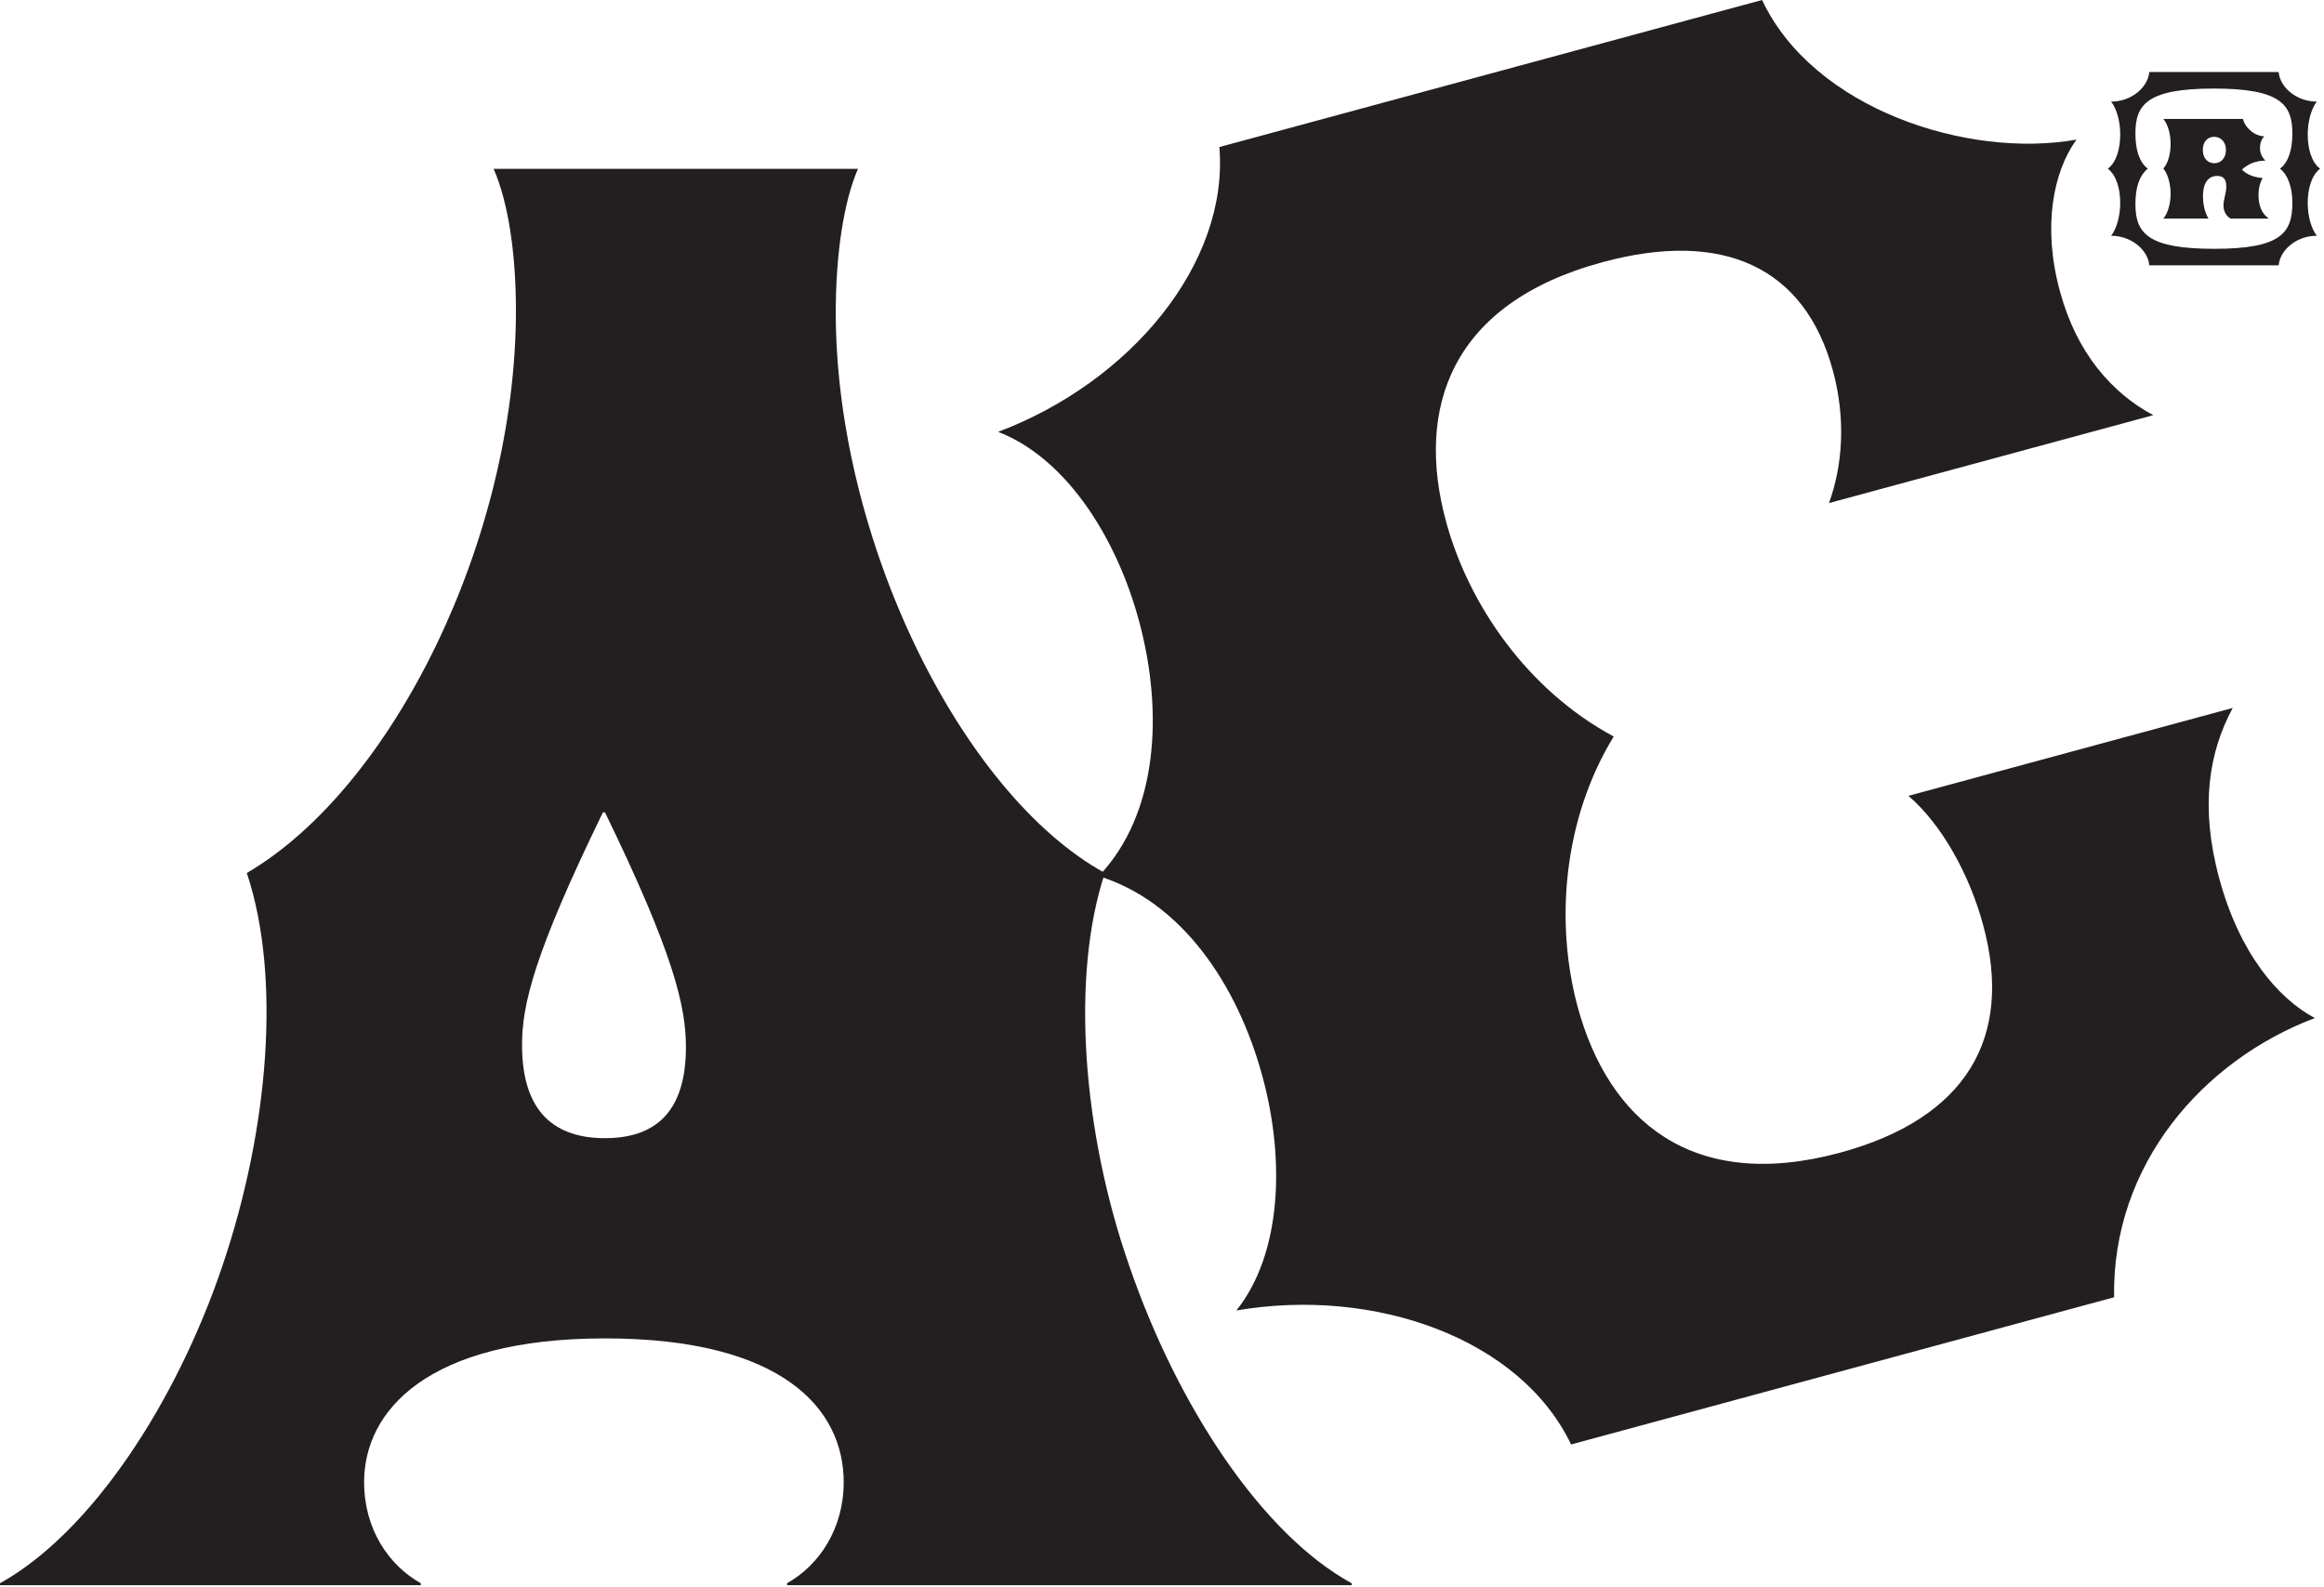
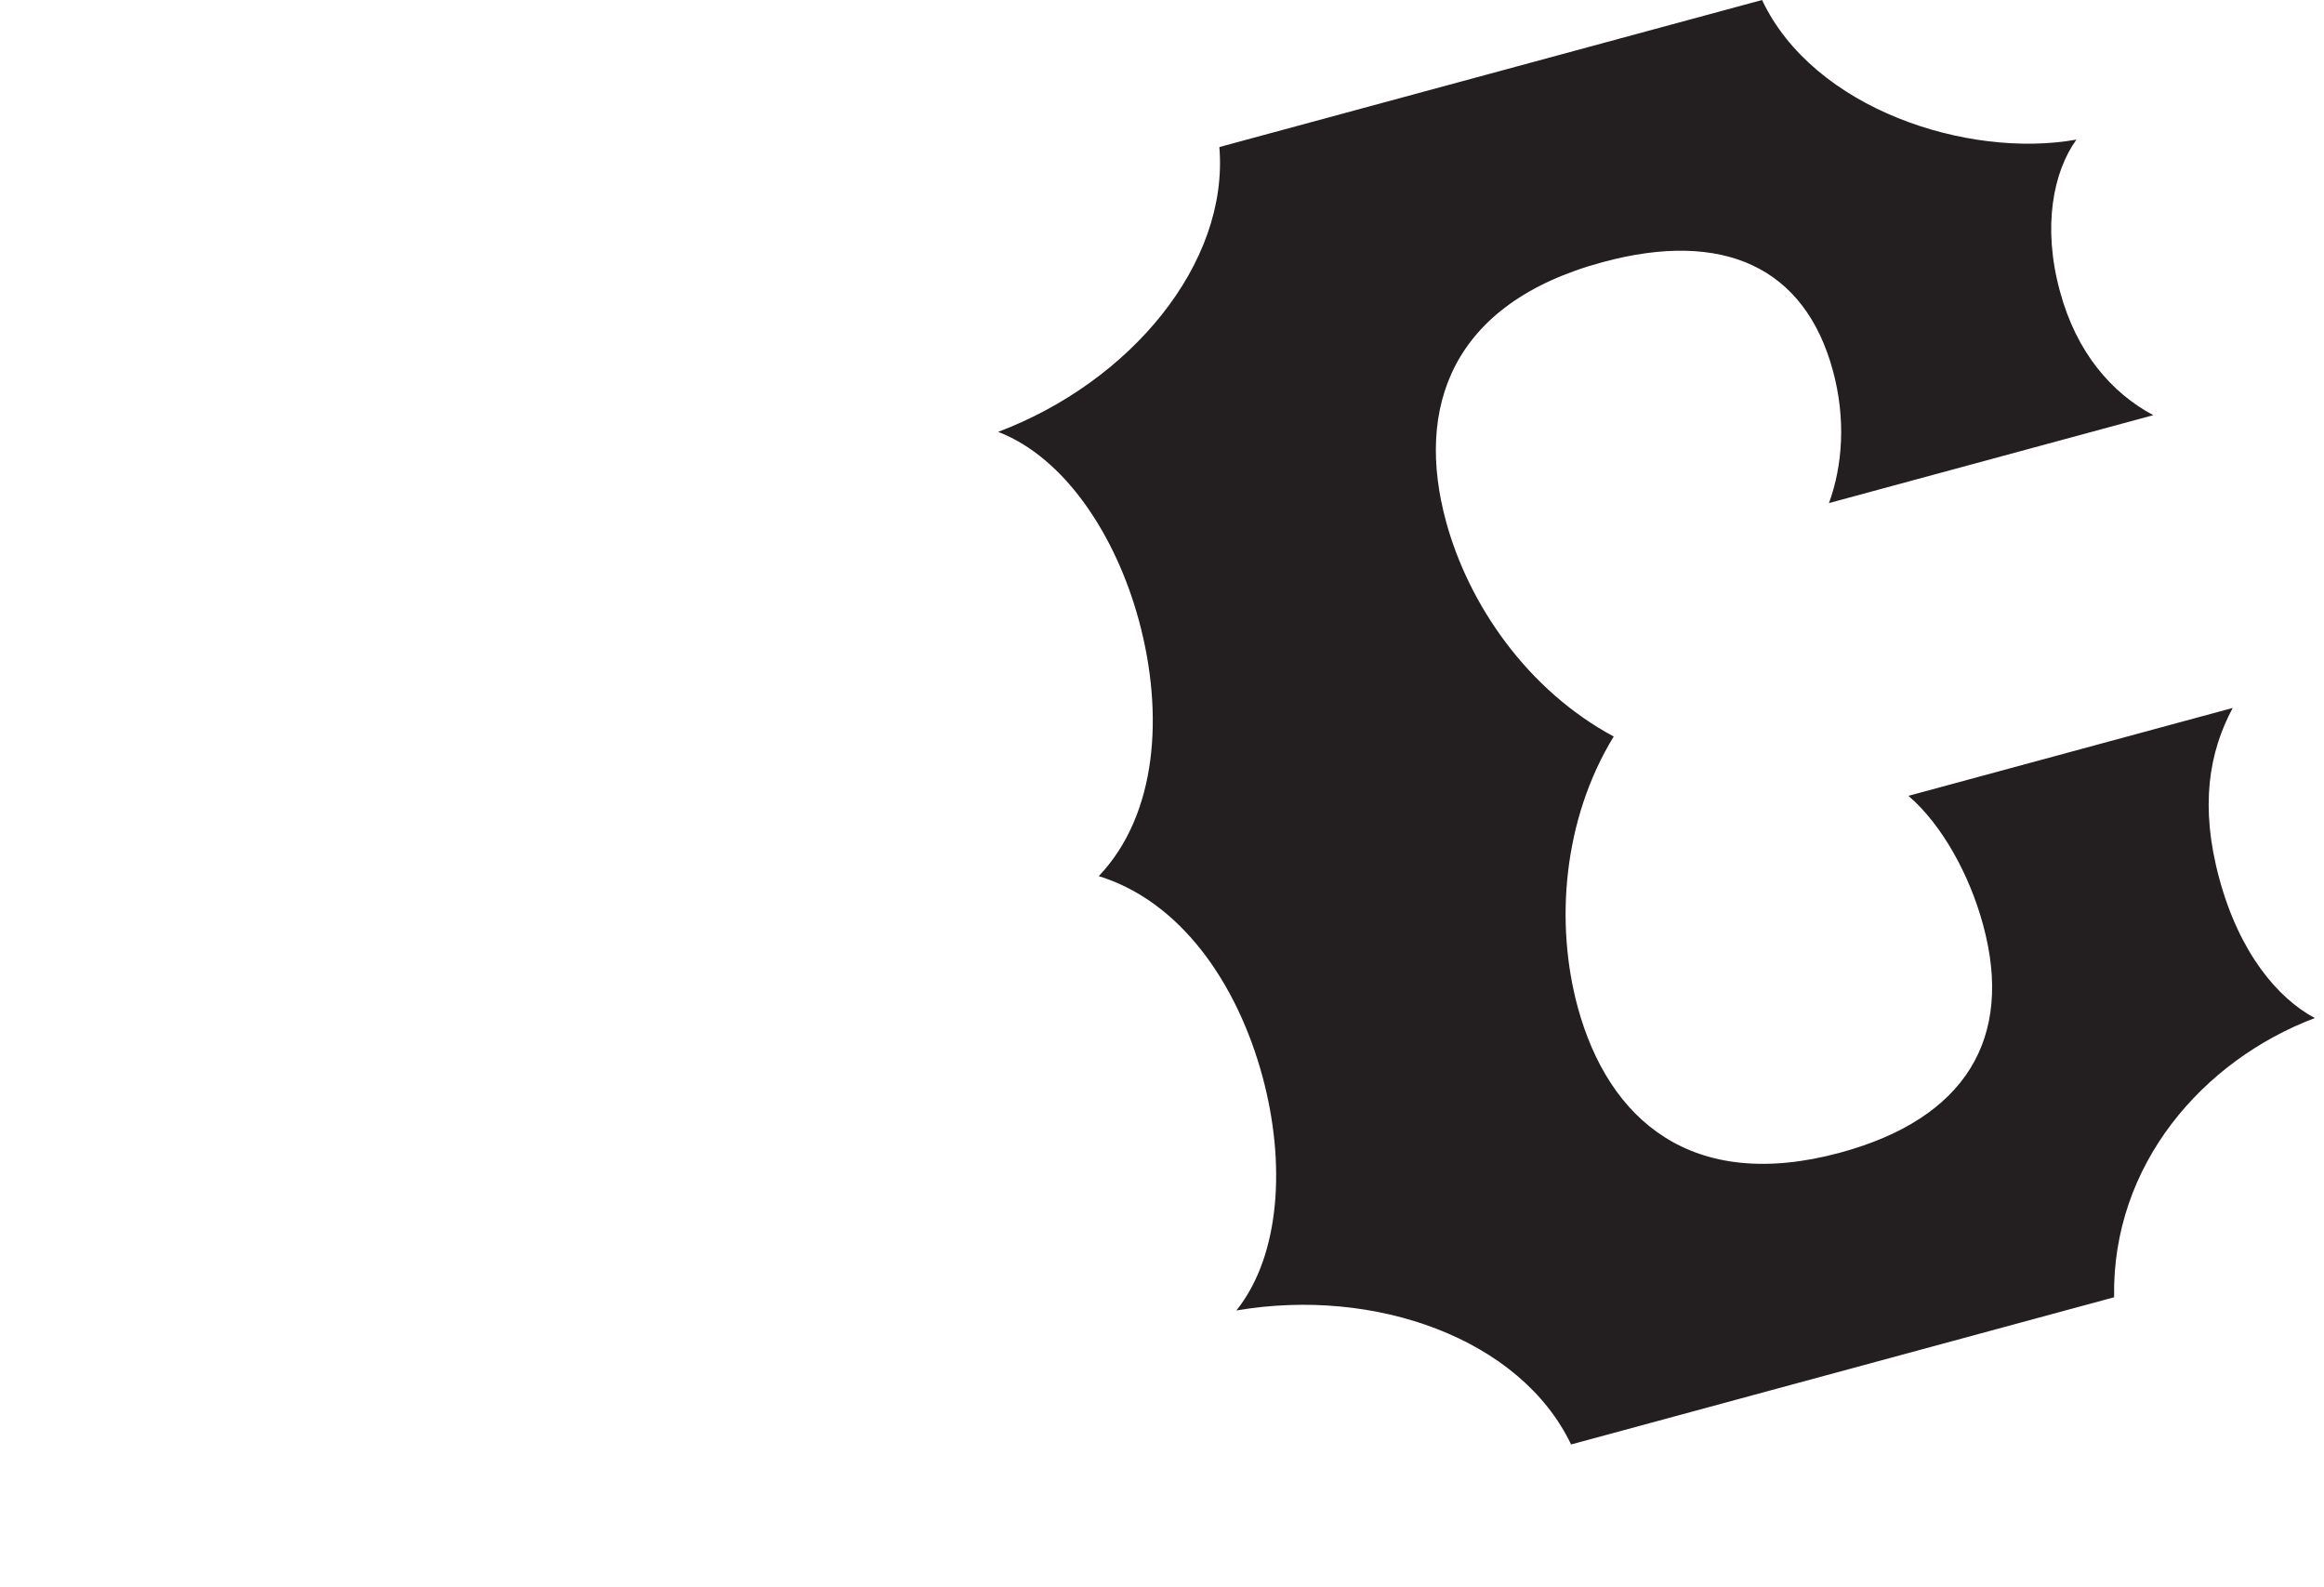
<svg xmlns="http://www.w3.org/2000/svg" width="287" height="196" viewBox="0 0 287 196" fill="none">
-   <path d="M105.966 20.829C104.211 24.828 103.212 31.315 103.212 38.578C103.212 66.567 118.697 98.046 136.446 107.797C132.202 120.548 133.692 139.786 139.445 156.269C145.443 173.753 155.93 189.502 166.926 195.5V195.745H97.193V195.5C101.192 193.256 104.191 188.747 104.191 183.015C104.191 174.018 96.704 165.266 74.711 165.266C52.718 165.266 44.965 174.263 44.965 183.015C44.965 188.768 47.964 193.256 51.963 195.5V195.745H0V195.5C11.241 189.257 21.748 173.263 27.481 156.269C33.234 139.276 34.724 120.527 30.48 107.797C48.474 97.291 63.714 66.567 63.714 38.333C63.714 31.091 62.715 24.848 60.96 20.849H105.946L105.966 20.829ZM74.466 100.29C65.958 117.773 64.469 124.036 64.469 129.034C64.469 137.542 68.713 140.54 74.711 140.54C80.709 140.54 84.707 137.542 84.707 129.3C84.707 124.302 83.218 117.794 74.711 100.31H74.466V100.29Z" fill="#231F20" />
  <path d="M217.604 0C223.969 13.505 243.065 19.625 256.428 17.239C253.572 21.196 252.205 27.969 254.388 35.966C256.428 43.515 260.733 48.492 265.915 51.267L225.866 62.12C227.56 57.489 227.968 51.716 226.356 45.779C222.888 32.968 212.789 28.337 197.896 32.376C179.126 37.456 174.781 50.431 178.575 64.385C181.37 74.687 188.654 85.234 199.283 90.946C192.979 101.249 192.04 114.04 194.835 124.342C198.63 138.296 208.913 147.293 227.233 142.336C242.8 138.113 248.696 128.157 244.901 114.203C243.228 108.022 239.821 101.82 235.68 98.27L275.728 87.417C272.79 92.884 271.648 99.576 274.075 108.511C276.564 117.671 281.277 123.261 285.867 125.709C272.056 130.932 260.794 143.805 261.08 160.186L194.019 178.363C187.777 165.307 169.823 158.881 152.686 161.818C158.194 154.923 158.765 143.458 155.909 132.931C152.808 121.486 145.872 111.327 135.691 108.185C142.954 100.555 143.75 88.07 140.649 76.625C137.793 66.098 131.509 56.51 123.267 53.327C139.547 47.187 151.788 32.58 150.584 18.157L217.604 0Z" fill="#231F20" />
-   <path d="M265.425 32.764C265.262 30.887 263.242 29.112 260.712 29.112C261.426 28.194 261.834 26.582 261.834 25.052C261.834 23.318 261.365 21.645 260.304 20.829C261.365 20.054 261.834 18.34 261.834 16.606C261.834 15.035 261.426 13.464 260.712 12.546C263.242 12.546 265.262 10.772 265.425 8.895H281.399C281.563 10.772 283.582 12.546 286.112 12.546C285.398 13.464 284.99 15.076 284.99 16.606C284.99 18.34 285.459 20.054 286.52 20.829C285.459 21.645 284.99 23.318 284.99 25.052C284.99 26.623 285.398 28.194 286.112 29.112C283.582 29.112 281.563 30.887 281.399 32.764H265.425ZM263.711 25.195C263.711 28.785 265.221 30.724 273.443 30.724C281.665 30.724 283.093 28.785 283.093 25.032C283.093 23.318 282.624 21.645 281.563 20.829C282.624 20.013 283.093 18.483 283.093 16.463C283.093 12.873 281.583 10.935 273.402 10.935C265.221 10.935 263.711 12.873 263.711 16.463C263.711 18.483 264.181 20.013 265.241 20.829C264.221 21.645 263.711 23.114 263.711 25.195ZM280.114 26.97V26.929C279.339 26.378 278.91 25.399 278.91 24.093C278.91 23.338 279.053 22.665 279.421 21.972C278.502 21.931 277.503 21.604 276.87 20.951C277.523 20.299 278.502 19.85 279.767 19.829C279.4 19.483 279.094 18.973 279.094 18.259C279.094 17.749 279.257 17.157 279.645 16.831C278.482 16.831 277.258 15.811 276.993 14.688H267.159C267.73 15.362 268.057 16.565 268.057 17.769C268.057 18.973 267.751 20.156 267.159 20.809C267.73 21.482 268.057 22.747 268.057 23.91C268.057 25.073 267.751 26.297 267.159 26.99H272.729C272.26 26.174 272.056 25.215 272.056 24.256C272.056 22.42 272.81 21.727 273.83 21.727C274.545 21.727 274.932 22.094 274.932 23.032C274.932 23.889 274.585 24.603 274.585 25.358C274.585 26.113 274.932 26.684 275.463 26.99H280.135L280.114 26.97ZM273.422 16.892C274.279 16.892 274.891 17.545 274.891 18.524C274.891 19.503 274.279 20.156 273.463 20.156C272.647 20.156 272.035 19.544 272.035 18.524C272.035 17.504 272.606 16.892 273.443 16.892H273.422Z" fill="#231F20" />
</svg>